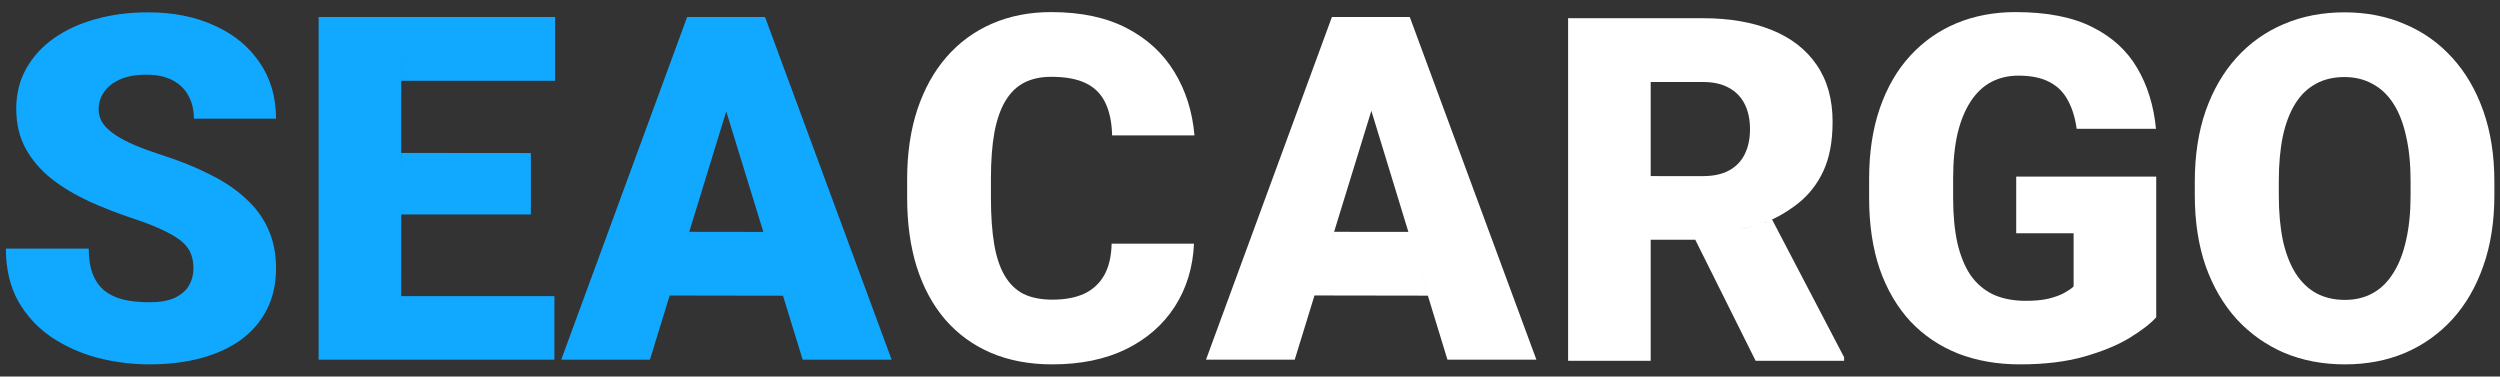
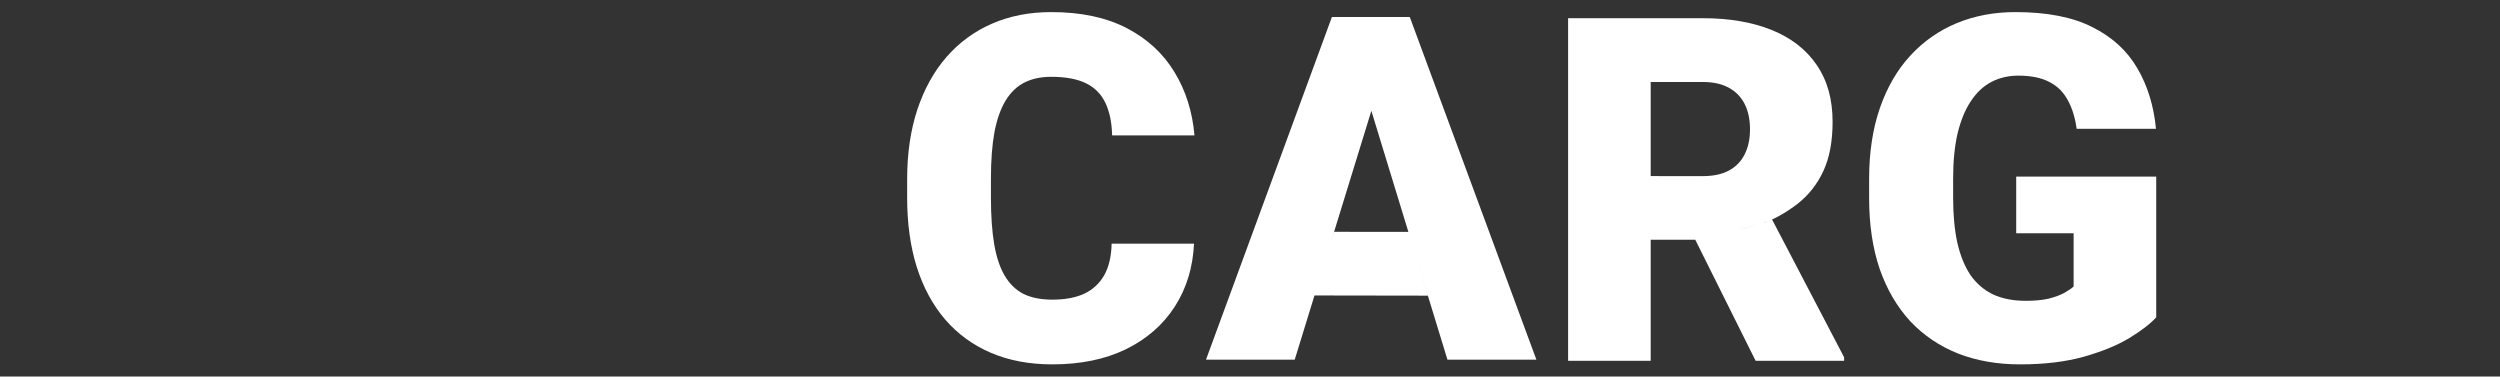
<svg xmlns="http://www.w3.org/2000/svg" width="166" height="25" viewBox="0 0 166 25" fill="none">
  <rect x="0" y="0" width="166" height="25" fill="#333333" stroke="none" />
-   <path d="M12.845 17.834C12.845 17.48 12.793 17.163 12.688 16.881C12.584 16.59 12.392 16.319 12.11 16.069C11.829 15.819 11.423 15.569 10.892 15.319C10.371 15.058 9.683 14.787 8.829 14.506C7.829 14.173 6.865 13.798 5.938 13.381C5.011 12.954 4.183 12.459 3.454 11.897C2.725 11.324 2.147 10.657 1.72 9.897C1.293 9.126 1.079 8.23 1.079 7.209C1.079 6.23 1.298 5.35 1.735 4.569C2.173 3.777 2.782 3.105 3.563 2.553C4.355 1.991 5.282 1.564 6.345 1.272C7.407 0.97 8.569 0.819 9.829 0.819C11.496 0.819 12.964 1.11 14.235 1.694C15.517 2.267 16.517 3.084 17.235 4.147C17.964 5.199 18.329 6.444 18.329 7.881H12.876C12.876 7.308 12.756 6.803 12.517 6.366C12.287 5.928 11.938 5.584 11.47 5.334C11.001 5.084 10.412 4.959 9.704 4.959C9.016 4.959 8.438 5.064 7.97 5.272C7.501 5.48 7.147 5.761 6.907 6.116C6.668 6.459 6.548 6.84 6.548 7.256C6.548 7.6 6.641 7.913 6.829 8.194C7.027 8.465 7.303 8.72 7.657 8.959C8.022 9.199 8.459 9.428 8.97 9.647C9.49 9.866 10.074 10.079 10.72 10.287C11.928 10.673 13.001 11.105 13.938 11.584C14.886 12.053 15.683 12.59 16.329 13.194C16.985 13.787 17.48 14.465 17.813 15.225C18.157 15.986 18.329 16.845 18.329 17.803C18.329 18.824 18.131 19.73 17.735 20.522C17.339 21.314 16.772 21.985 16.032 22.538C15.293 23.079 14.407 23.491 13.376 23.772C12.345 24.053 11.194 24.194 9.923 24.194C8.756 24.194 7.605 24.048 6.47 23.756C5.345 23.454 4.324 22.996 3.407 22.381C2.49 21.756 1.756 20.959 1.204 19.991C0.662 19.012 0.391 17.85 0.391 16.506H5.891C5.891 17.173 5.98 17.735 6.157 18.194C6.334 18.652 6.595 19.022 6.938 19.303C7.282 19.574 7.704 19.772 8.204 19.897C8.704 20.012 9.277 20.069 9.923 20.069C10.621 20.069 11.183 19.97 11.61 19.772C12.037 19.564 12.35 19.293 12.548 18.959C12.746 18.616 12.845 18.241 12.845 17.834Z" fill="#10A9FF" />
-   <path d="M36.813 19.663V23.881L26.641 23.881V19.662L36.813 19.663ZM26.642 1.131L26.641 23.881L21.157 23.881V1.131H26.642ZM35.251 10.162V14.241L26.637 14.24L26.645 10.154L35.251 10.162ZM36.86 1.131V5.366L26.644 5.366L26.642 1.131H36.86Z" fill="#10A9FF" />
-   <path d="M48.222 7.397L43.157 23.881H37.267L45.626 1.131H48.36L48.222 7.397ZM53.298 23.881L48.222 7.397L48.36 1.131H50.798L59.204 23.881H53.298ZM50.691 15.4L51.988 19.635L44.461 19.623L45.762 15.393L50.691 15.4Z" fill="#10A9FF" />
  <path d="M73.813 16.178H79.282C79.209 17.762 78.782 19.157 78.001 20.366C77.22 21.574 76.136 22.517 74.751 23.194C73.376 23.86 71.751 24.194 69.876 24.194C68.355 24.194 66.996 23.939 65.798 23.428C64.61 22.918 63.6 22.183 62.767 21.225C61.944 20.267 61.313 19.105 60.876 17.741C60.449 16.376 60.235 14.84 60.235 13.131V11.897C60.235 10.189 60.459 8.652 60.907 7.288C61.365 5.913 62.011 4.746 62.845 3.788C63.688 2.819 64.699 2.079 65.876 1.569C67.053 1.058 68.36 0.803 69.798 0.803C71.777 0.803 73.449 1.157 74.813 1.866C76.178 2.574 77.235 3.548 77.985 4.788C78.735 6.017 79.178 7.418 79.313 8.991H73.845C73.824 8.136 73.678 7.423 73.407 6.85C73.136 6.267 72.709 5.829 72.126 5.538C71.543 5.246 70.766 5.1 69.798 5.1C69.121 5.1 68.532 5.225 68.032 5.475C67.532 5.725 67.115 6.121 66.782 6.663C66.449 7.204 66.199 7.907 66.032 8.772C65.876 9.626 65.798 10.657 65.798 11.866V13.131C65.798 14.34 65.871 15.371 66.016 16.225C66.162 17.079 66.397 17.777 66.72 18.319C67.043 18.86 67.459 19.262 67.97 19.522C68.49 19.772 69.126 19.897 69.876 19.897C70.709 19.897 71.412 19.767 71.985 19.506C72.558 19.235 73.001 18.829 73.313 18.288C73.626 17.735 73.793 17.032 73.813 16.178Z" fill="white" />
  <path d="M91.058 7.358L85.97 23.881H80.079L88.438 1.131H91.173L91.058 7.358ZM96.11 23.881L91.058 7.358L91.173 1.131H91.22H93.61L102.016 23.881H96.11ZM93.516 15.396L94.809 19.631L87.277 19.619L88.586 15.393L93.516 15.396Z" fill="white" />
  <path d="M104.122 1.209H113.075C114.825 1.209 116.346 1.47 117.638 1.991C118.929 2.511 119.924 3.282 120.622 4.303C121.33 5.324 121.684 6.584 121.684 8.084C121.684 9.386 121.481 10.475 121.075 11.35C120.669 12.225 120.101 12.949 119.372 13.522C118.653 14.084 117.684 14.662 116.715 14.935L114.668 15.428L112.566 15.92H109.602L109.605 11.693L113.075 11.694C113.773 11.694 114.351 11.569 114.809 11.319C115.268 11.069 115.612 10.715 115.841 10.256C116.08 9.788 116.2 9.23 116.2 8.584C116.2 7.928 116.08 7.366 115.841 6.897C115.601 6.428 115.247 6.069 114.778 5.819C114.32 5.569 113.752 5.444 113.075 5.444H109.606V23.959H104.122V1.209ZM116.575 23.959L112.566 15.92L115.898 15.135L116.715 14.935L117.238 14.764L117.664 14.572L122.45 23.725V23.959H116.575Z" fill="white" />
  <path d="M143.173 11.725V21.069C142.787 21.496 142.194 21.954 141.391 22.444C140.6 22.923 139.6 23.334 138.391 23.678C137.183 24.022 135.761 24.194 134.126 24.194C132.615 24.194 131.246 23.954 130.016 23.475C128.787 22.985 127.73 22.272 126.845 21.334C125.97 20.387 125.293 19.23 124.813 17.866C124.345 16.491 124.11 14.918 124.11 13.147V11.881C124.11 10.111 124.35 8.538 124.829 7.163C125.308 5.788 125.98 4.631 126.845 3.694C127.72 2.746 128.746 2.027 129.923 1.538C131.11 1.048 132.412 0.803 133.829 0.803C135.923 0.803 137.626 1.136 138.938 1.803C140.251 2.459 141.246 3.371 141.923 4.538C142.6 5.694 143.011 7.032 143.157 8.553H137.891C137.787 7.803 137.589 7.168 137.298 6.647C137.016 6.116 136.61 5.715 136.079 5.444C135.548 5.163 134.86 5.022 134.016 5.022C133.36 5.022 132.761 5.163 132.22 5.444C131.688 5.725 131.235 6.152 130.86 6.725C130.485 7.288 130.194 7.996 129.985 8.85C129.787 9.704 129.688 10.704 129.688 11.85V13.147C129.688 14.282 129.782 15.277 129.97 16.131C130.168 16.985 130.459 17.699 130.845 18.272C131.24 18.834 131.74 19.262 132.345 19.553C132.959 19.834 133.683 19.975 134.516 19.975C135.1 19.975 135.6 19.928 136.016 19.834C136.433 19.73 136.777 19.605 137.048 19.459C137.329 19.303 137.543 19.157 137.688 19.022V15.491H133.876V11.725H143.173Z" fill="white" />
-   <path d="M165.626 12.053V12.975C165.626 14.715 165.381 16.277 164.891 17.663C164.412 19.038 163.73 20.215 162.845 21.194C161.959 22.163 160.912 22.907 159.704 23.428C158.496 23.939 157.162 24.194 155.704 24.194C154.235 24.194 152.891 23.939 151.673 23.428C150.464 22.907 149.412 22.163 148.516 21.194C147.631 20.215 146.944 19.038 146.454 17.663C145.975 16.277 145.735 14.715 145.735 12.975V12.053C145.735 10.314 145.975 8.751 146.454 7.366C146.944 5.98 147.626 4.803 148.501 3.834C149.386 2.855 150.433 2.11 151.641 1.6C152.86 1.079 154.204 0.819 155.673 0.819C157.131 0.819 158.464 1.079 159.673 1.6C160.891 2.11 161.944 2.855 162.829 3.834C163.714 4.803 164.402 5.98 164.891 7.366C165.381 8.751 165.626 10.314 165.626 12.053ZM160.063 12.975V12.022C160.063 10.897 159.964 9.907 159.766 9.053C159.579 8.189 159.298 7.465 158.923 6.881C158.548 6.298 158.084 5.86 157.532 5.569C156.99 5.267 156.371 5.116 155.673 5.116C154.944 5.116 154.308 5.267 153.766 5.569C153.225 5.86 152.772 6.298 152.407 6.881C152.043 7.465 151.766 8.189 151.579 9.053C151.402 9.907 151.313 10.897 151.313 12.022V12.975C151.313 14.09 151.402 15.079 151.579 15.944C151.766 16.798 152.043 17.522 152.407 18.116C152.782 18.709 153.24 19.157 153.782 19.459C154.334 19.762 154.975 19.913 155.704 19.913C156.402 19.913 157.022 19.762 157.563 19.459C158.105 19.157 158.558 18.709 158.923 18.116C159.298 17.522 159.579 16.798 159.766 15.944C159.964 15.079 160.063 14.09 160.063 12.975Z" fill="white" />
</svg>